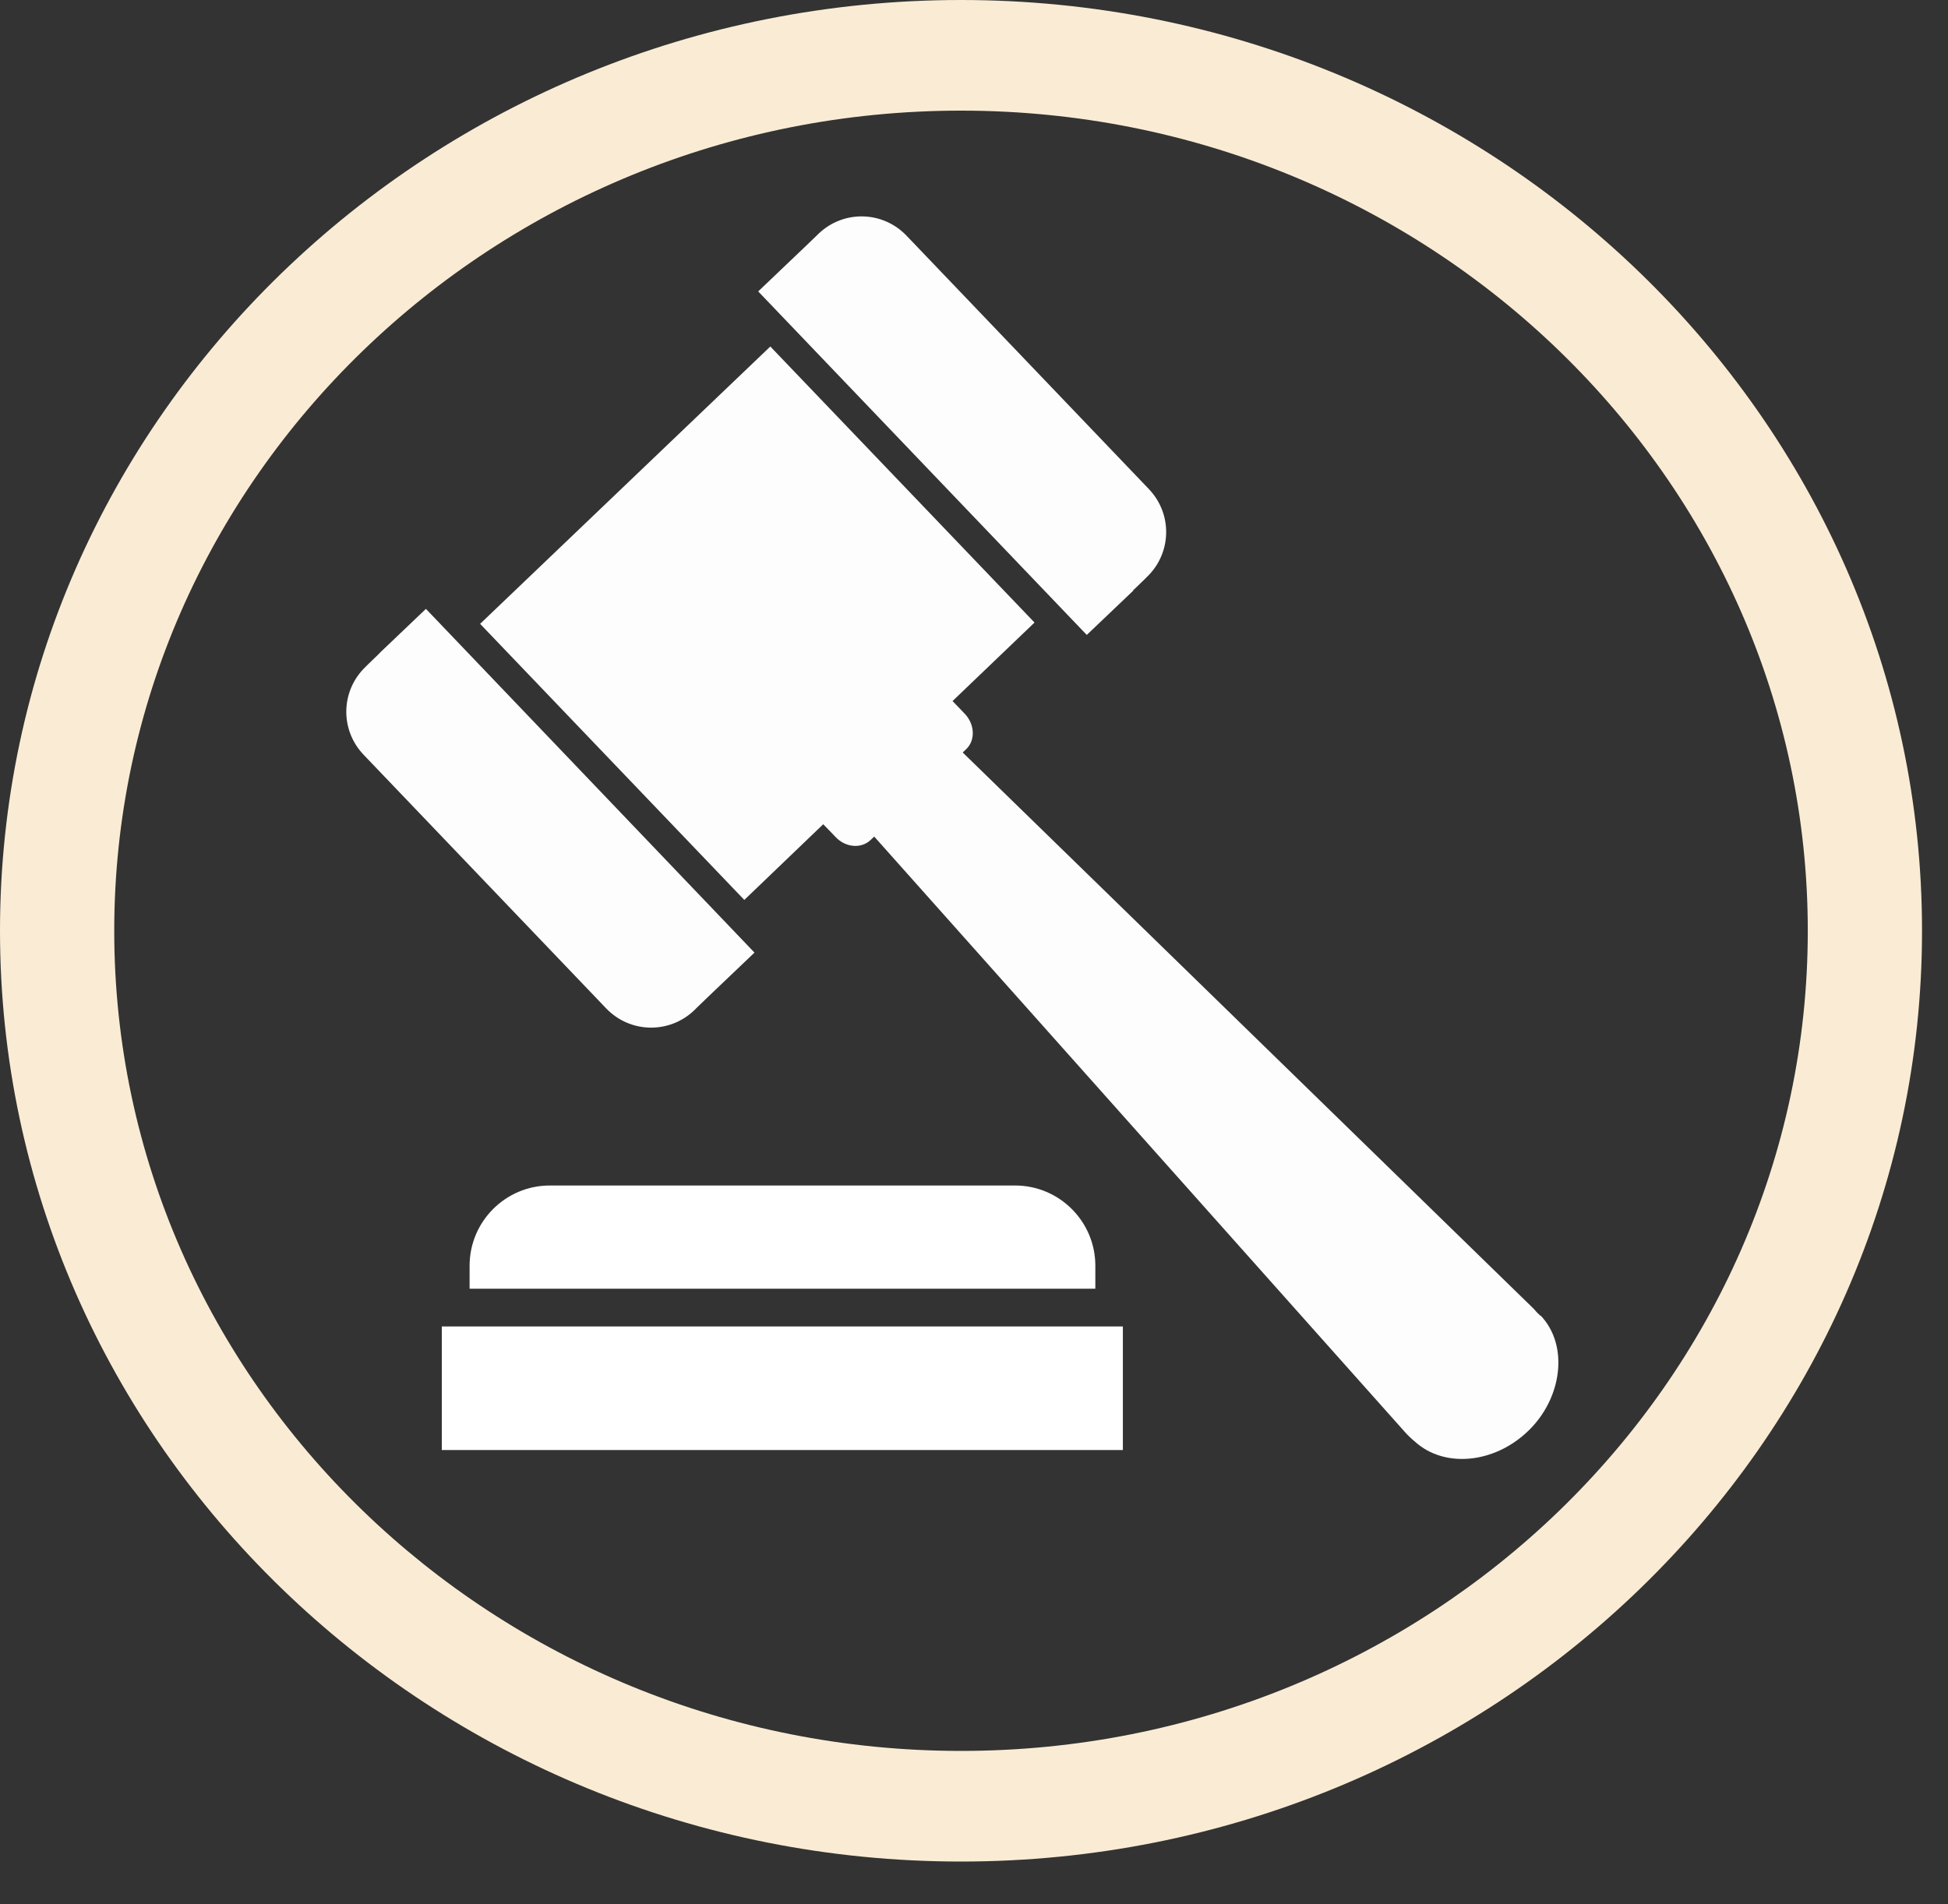
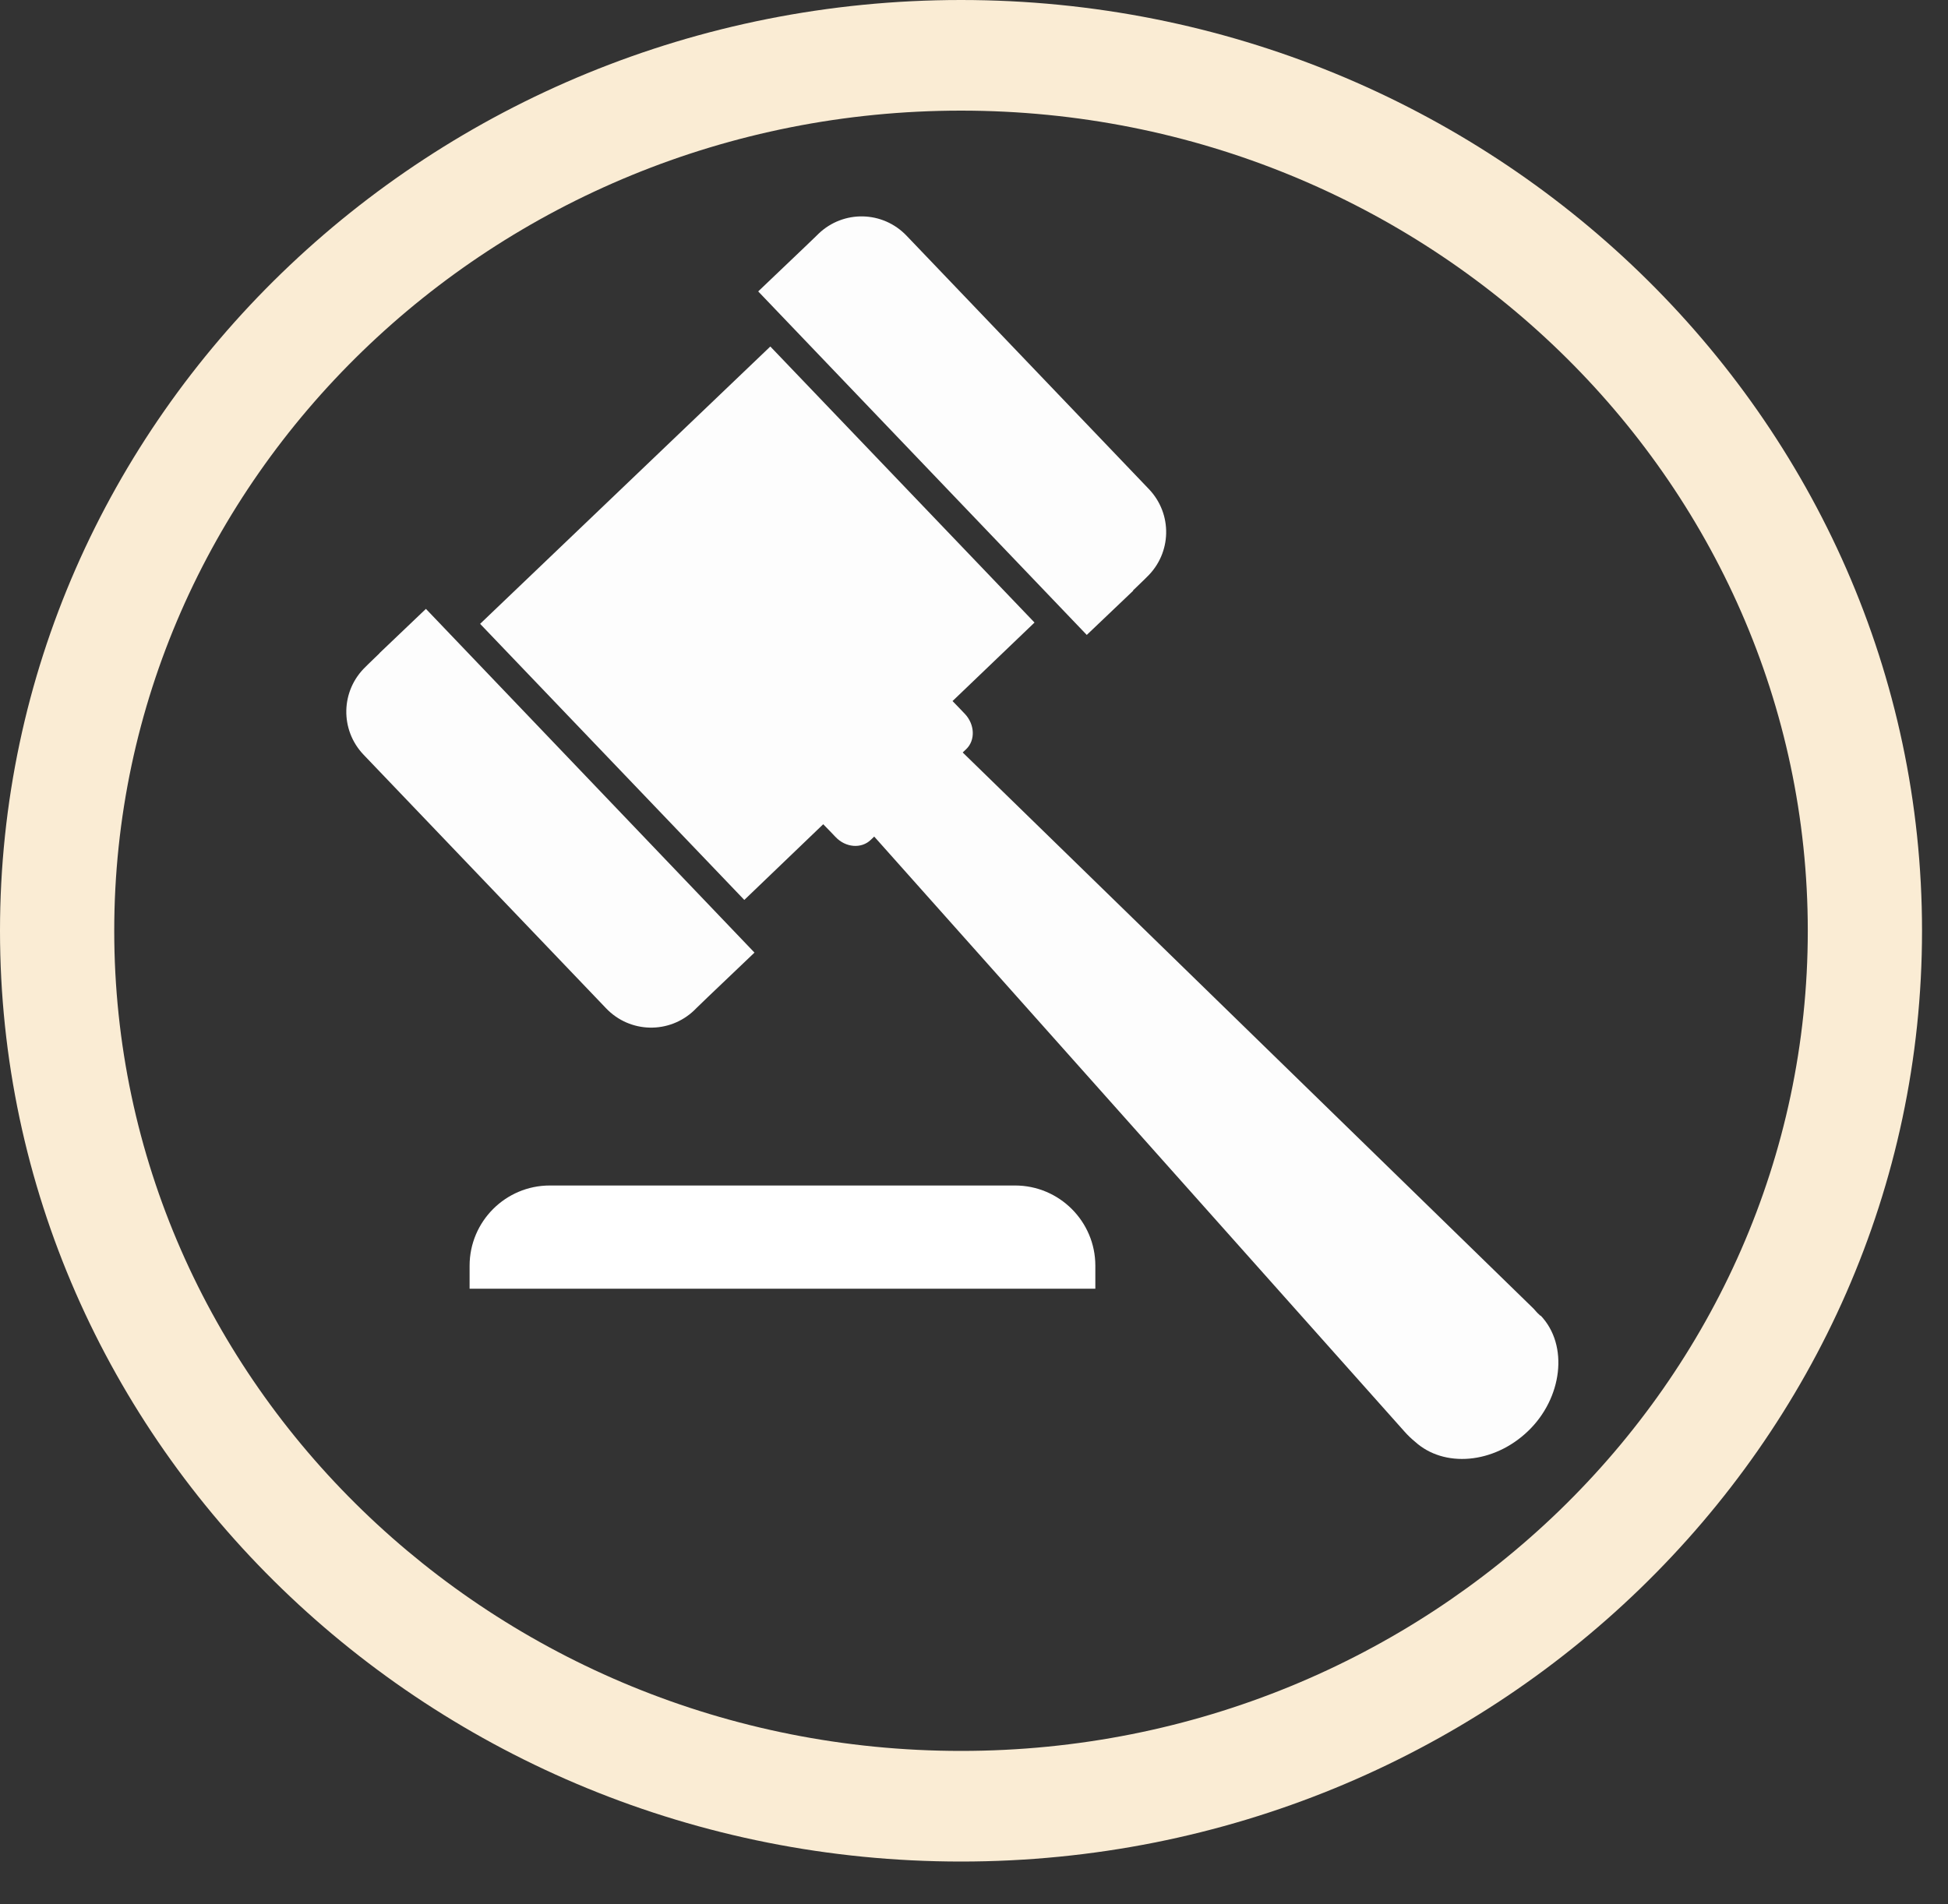
<svg xmlns="http://www.w3.org/2000/svg" width="45" height="44" viewBox="0 0 45 44" fill="none">
  <rect x="0" y="0" width="45" height="44" fill="#333333" stroke="none" />
  <path d="M22.2 43.011C9.962 43.011 0 33.367 0 21.506C0 9.645 9.962 0 22.2 0C34.438 0 44.4 9.65 44.4 21.506C44.4 33.362 34.437 43.011 22.2 43.011ZM22.2 2.556C11.414 2.556 2.639 11.056 2.639 21.505C2.639 31.954 11.413 40.455 22.2 40.455C32.987 40.455 41.761 31.955 41.761 21.506C41.761 11.057 32.986 2.556 22.2 2.556Z" fill="#faecd4" />
  <path d="M25.303 29.244C25.303 28.222 24.471 27.391 23.449 27.391H12.701C11.679 27.391 10.848 28.222 10.848 29.244V29.776H25.303V29.244Z" fill="white" />
-   <path d="M25.939 30.648H10.206V33.503H25.939V30.648Z" fill="white" />
  <path opacity="0.99" d="M35.587 30.403C35.587 30.403 35.537 30.358 35.512 30.332C35.482 30.302 35.457 30.267 35.427 30.237L22.239 17.386L22.319 17.31C22.535 17.105 22.52 16.739 22.289 16.494L22.264 16.468L22.159 16.358L22.004 16.198L23.898 14.384L17.795 8.006L11.091 14.414L17.194 20.793L19.017 19.044L19.173 19.204L19.278 19.314L19.303 19.34C19.534 19.585 19.899 19.615 20.115 19.405L20.195 19.329L32.446 33.078C32.521 33.163 32.601 33.239 32.686 33.309C33.357 33.92 34.505 33.825 35.296 33.068C36.088 32.312 36.248 31.084 35.587 30.393V30.403Z" fill="white" />
  <path opacity="0.99" d="M26.173 13.643L26.433 13.392L26.493 13.332C27.07 12.781 27.09 11.874 26.538 11.298L20.942 5.446C20.391 4.869 19.484 4.849 18.908 5.401L18.847 5.461L18.587 5.711L17.515 6.733L25.105 14.67L26.178 13.648L26.173 13.643Z" fill="white" />
  <path opacity="0.99" d="M8.766 15.095L8.506 15.346L8.446 15.406C7.869 15.957 7.849 16.864 8.401 17.44L14.002 23.298C14.553 23.874 15.46 23.894 16.037 23.343L16.097 23.283L16.357 23.032L17.429 22.01L9.839 14.068L8.766 15.091V15.095Z" fill="white" />
</svg>